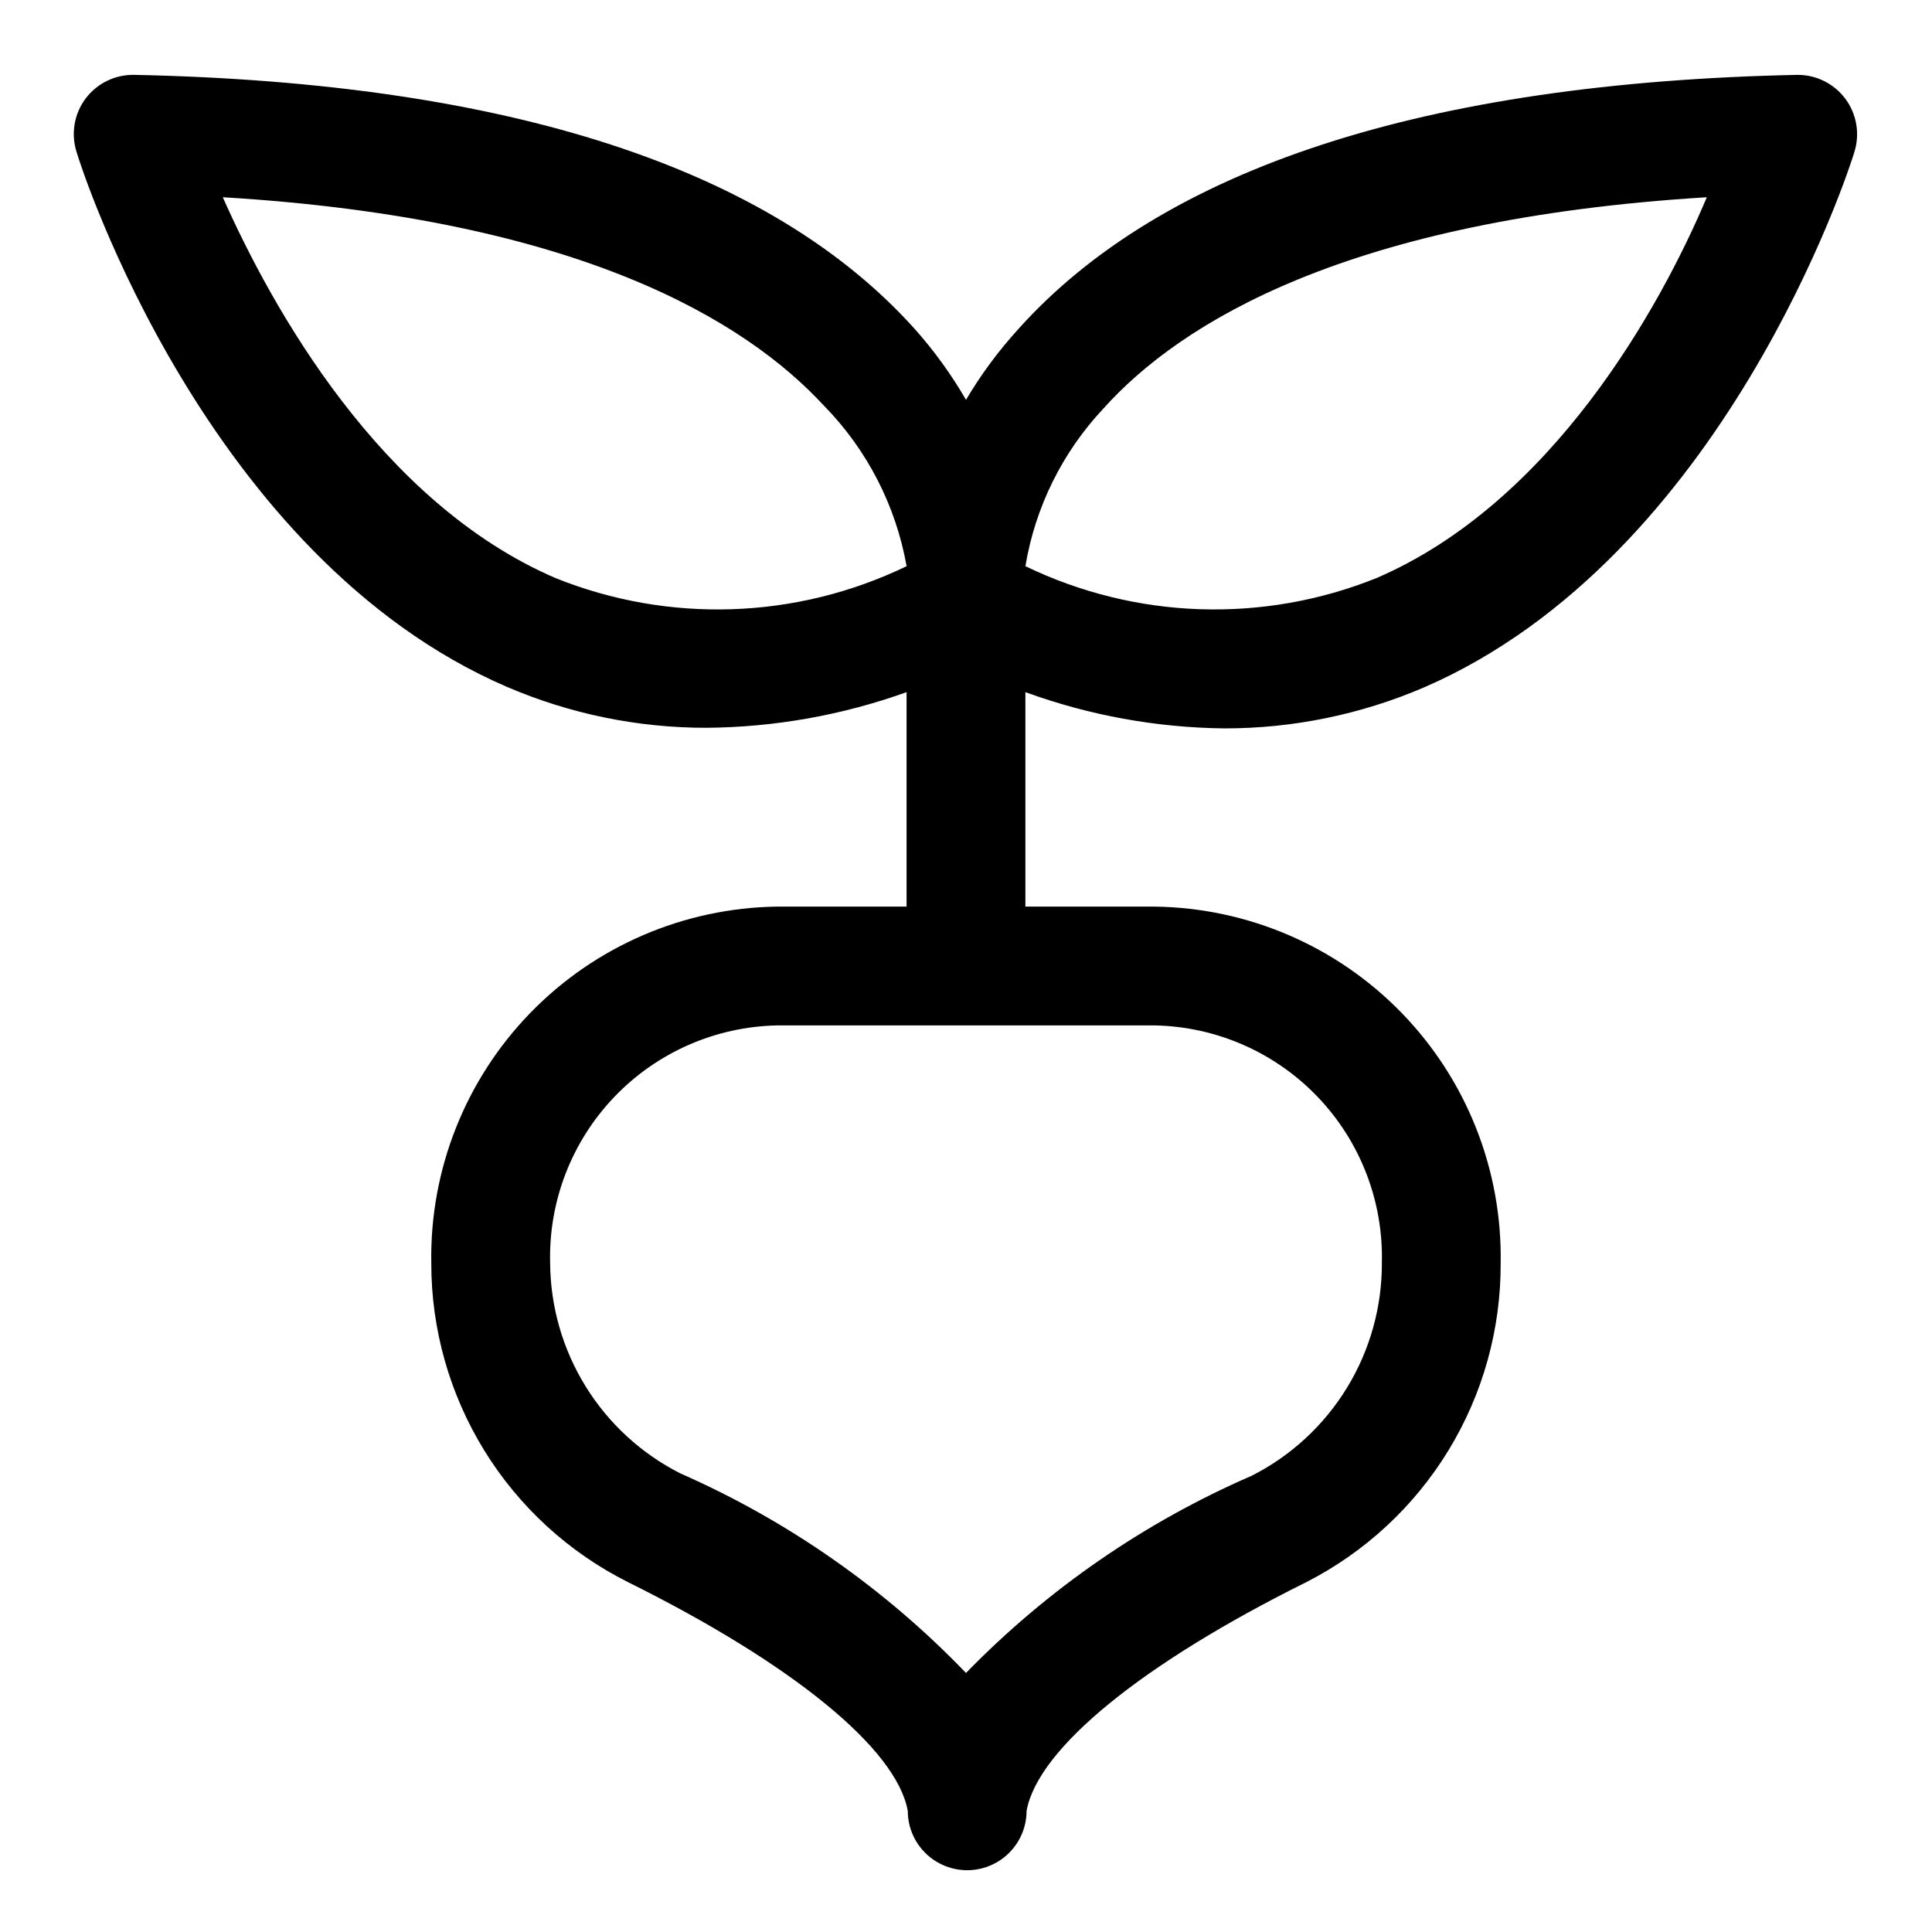
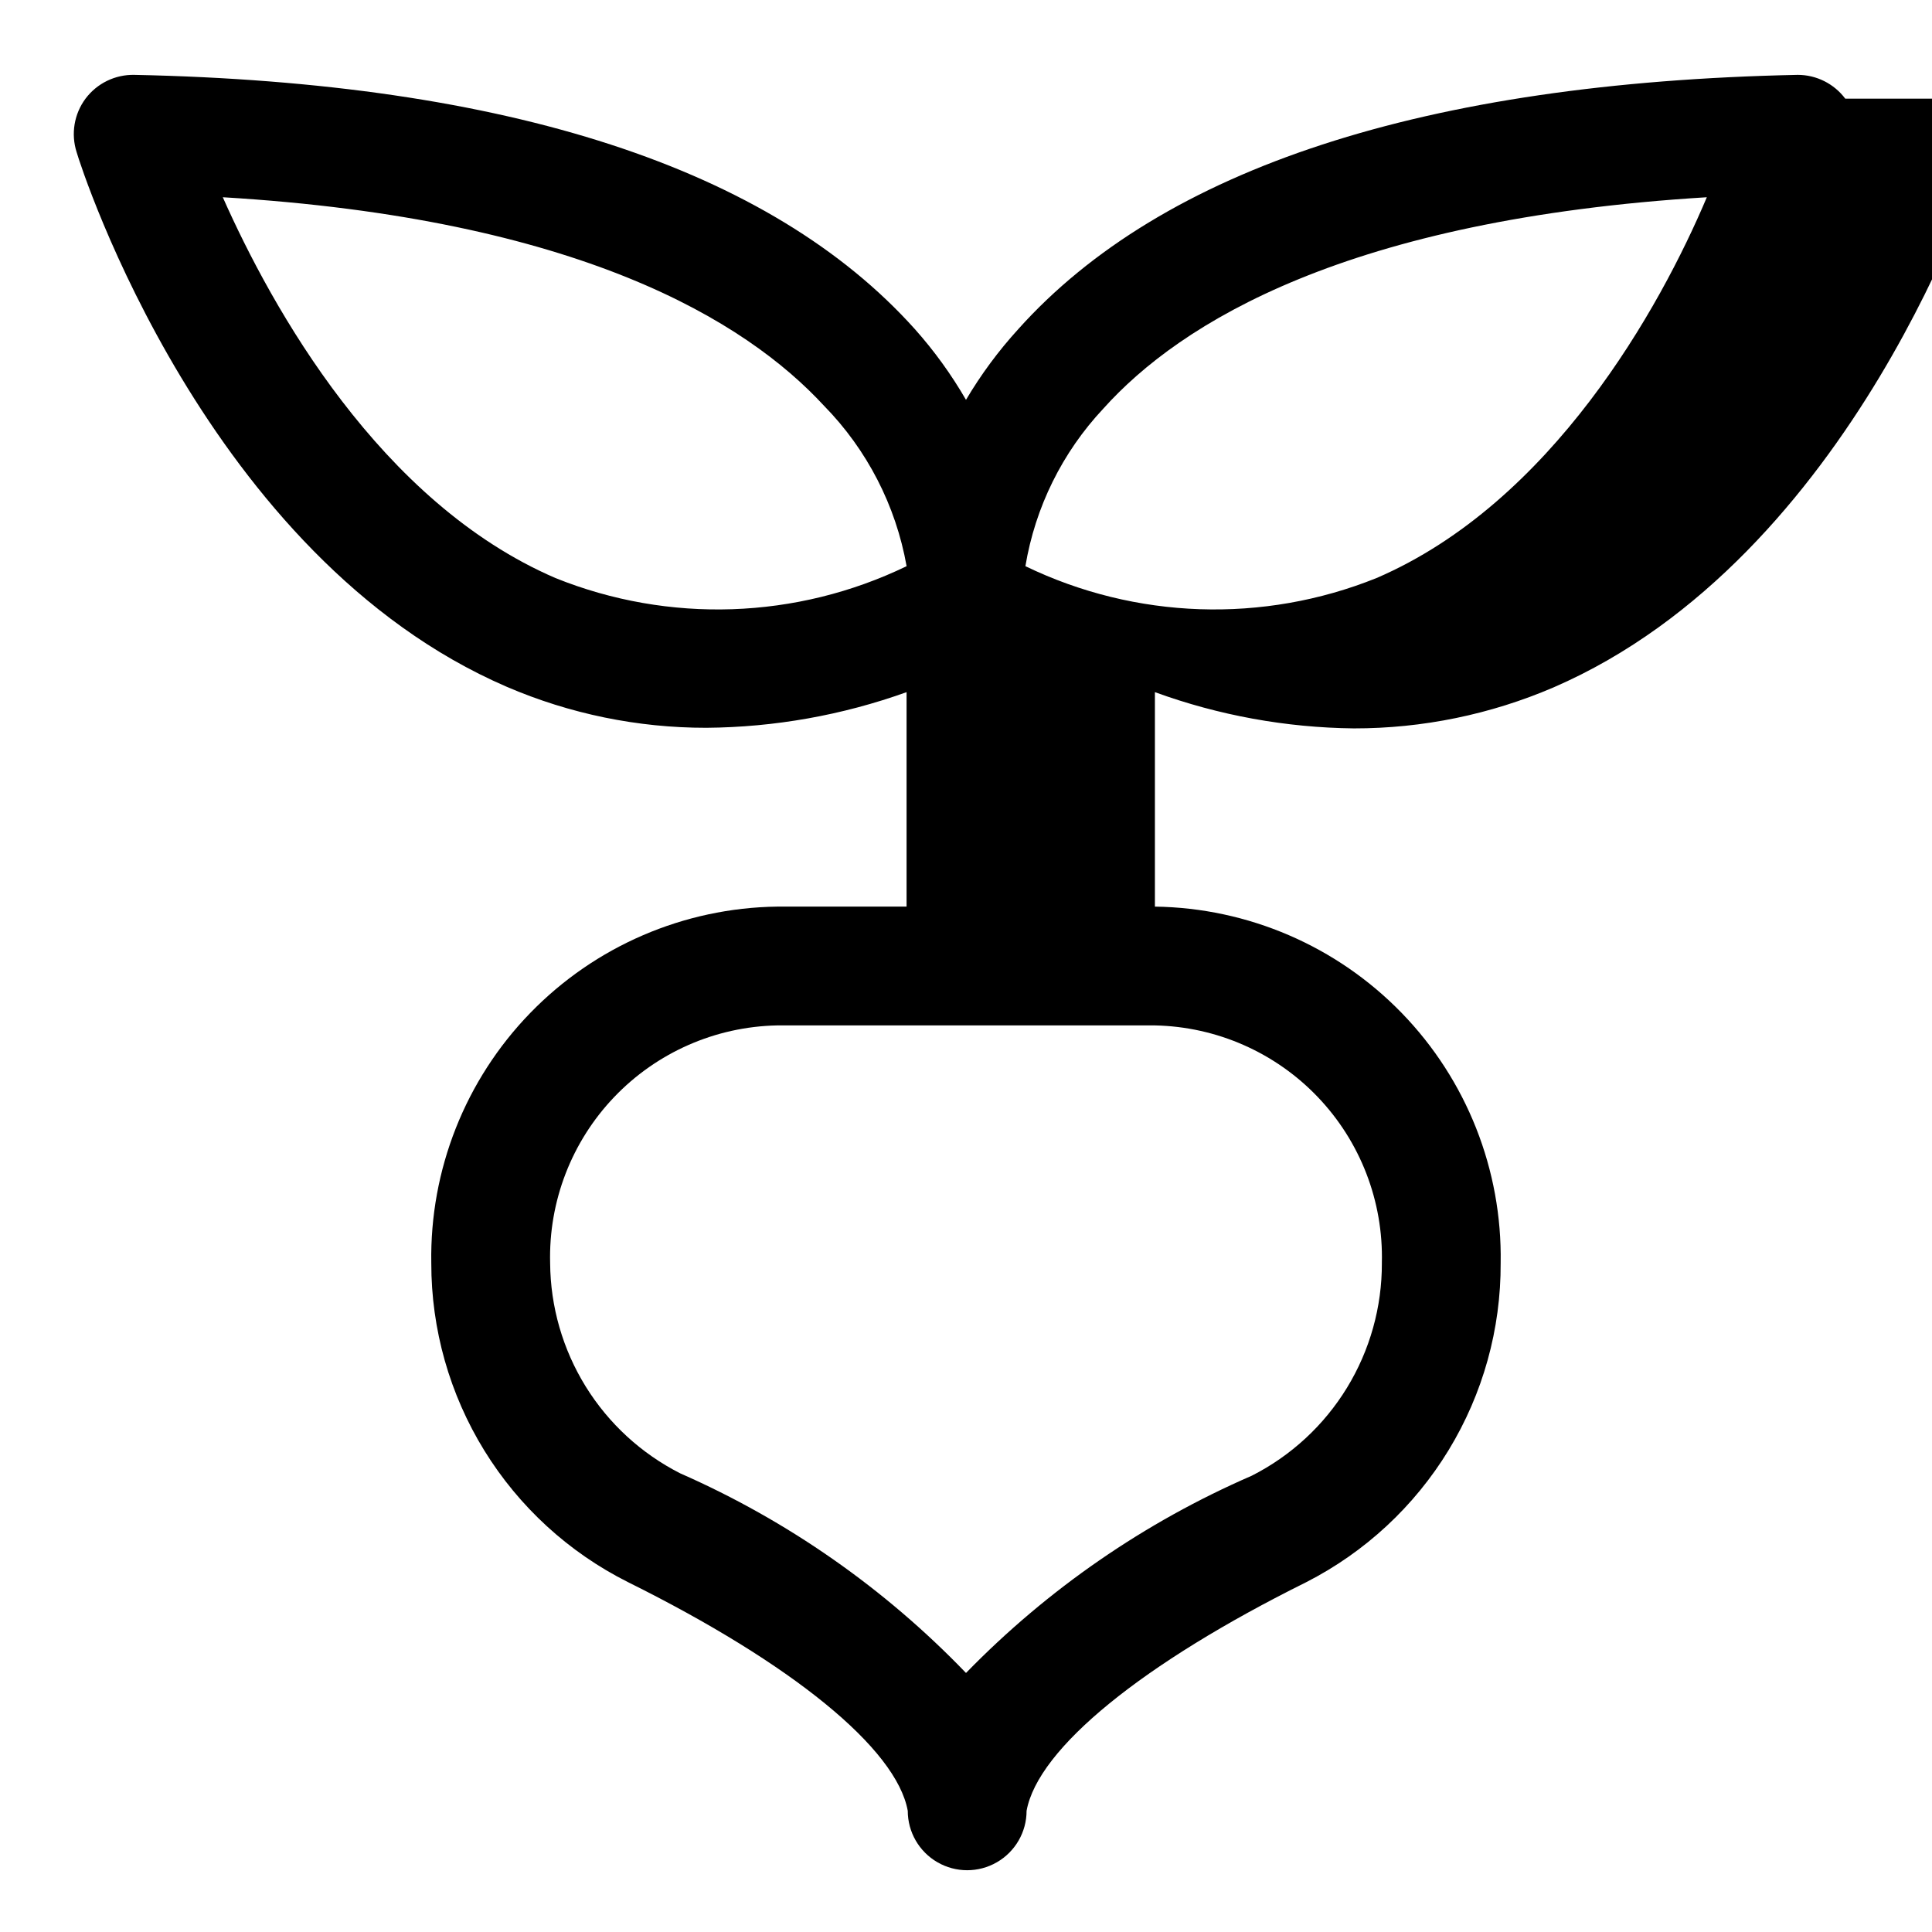
<svg xmlns="http://www.w3.org/2000/svg" fill="#000000" width="800px" height="800px" version="1.1" viewBox="144 144 512 512">
-   <path d="m633.01 170.14c-2.977-3.965-7.641-6.301-12.598-6.301-98.715 2.047-168.3 24.719-206.56 67.383v0.004c-5.246 5.754-9.887 12.031-13.852 18.734-3.867-6.688-8.402-12.965-13.543-18.734-38.258-42.668-107.84-65.34-206.88-67.387-5.066-0.098-9.871 2.246-12.91 6.301-3.023 4.066-3.902 9.34-2.363 14.168 1.258 4.41 34.48 107.38 113.99 141.7 16.711 7.184 34.711 10.879 52.898 10.863 18.094-0.141 36.031-3.332 53.059-9.445v56.836h-34.32c-24.691 0.332-48.238 10.48-65.43 28.207-17.195 17.727-26.621 41.566-26.203 66.258-0.02 17.543 4.848 34.742 14.051 49.676 9.203 14.93 22.383 27.004 38.062 34.871 43.453 21.57 71.164 44.082 74.156 60.613 0 5.625 3 10.824 7.871 13.633 4.871 2.812 10.871 2.812 15.742 0 4.875-2.809 7.875-8.008 7.875-13.633 2.992-16.531 30.699-39.047 74.156-60.613h-0.004c15.562-7.953 28.613-20.066 37.703-34.992 9.09-14.926 13.859-32.078 13.781-49.555 0.422-24.691-9.008-48.531-26.203-66.258-17.191-17.727-40.734-27.875-65.426-28.207h-34.324v-56.836c16.91 6.16 34.746 9.406 52.742 9.605 18.191 0.016 36.191-3.684 52.902-10.863 79.508-34.48 112.73-137.45 113.99-141.7l-0.004-0.004c1.594-4.875 0.715-10.219-2.359-14.324zm-122.8 308.58c0.039 11.668-3.168 23.113-9.254 33.066-6.09 9.953-14.82 18.02-25.227 23.297-28.402 12.328-54.129 30.086-75.727 52.27-21.547-22.41-47.273-40.383-75.73-52.898-10.309-5.231-18.98-13.199-25.062-23.027-6.078-9.832-9.34-21.148-9.418-32.707-0.422-16.34 5.688-32.172 16.977-43.992 11.289-11.824 26.824-18.652 43.168-18.984h100.13c16.34 0.332 31.875 7.16 43.164 18.984 11.289 11.82 17.398 27.652 16.977 43.992zm-219-181.53c-46.445-19.996-75.098-71.48-88.168-100.92 94.465 5.668 138.55 32.746 159.33 55.262h0.004c11.41 11.645 19.035 26.461 21.883 42.512-29.188 14.105-62.973 15.25-93.047 3.148zm217.58 0c-30.074 12.102-63.859 10.957-93.047-3.148 2.606-15.641 9.781-30.156 20.625-41.723 20.469-22.828 64.707-50.223 159.96-56.047-12.438 29.438-41.094 80.922-87.539 100.92z" />
+   <path d="m633.01 170.14c-2.977-3.965-7.641-6.301-12.598-6.301-98.715 2.047-168.3 24.719-206.56 67.383v0.004c-5.246 5.754-9.887 12.031-13.852 18.734-3.867-6.688-8.402-12.965-13.543-18.734-38.258-42.668-107.84-65.34-206.88-67.387-5.066-0.098-9.871 2.246-12.91 6.301-3.023 4.066-3.902 9.34-2.363 14.168 1.258 4.41 34.48 107.38 113.99 141.7 16.711 7.184 34.711 10.879 52.898 10.863 18.094-0.141 36.031-3.332 53.059-9.445v56.836h-34.32c-24.691 0.332-48.238 10.48-65.43 28.207-17.195 17.727-26.621 41.566-26.203 66.258-0.02 17.543 4.848 34.742 14.051 49.676 9.203 14.93 22.383 27.004 38.062 34.871 43.453 21.57 71.164 44.082 74.156 60.613 0 5.625 3 10.824 7.871 13.633 4.871 2.812 10.871 2.812 15.742 0 4.875-2.809 7.875-8.008 7.875-13.633 2.992-16.531 30.699-39.047 74.156-60.613h-0.004c15.562-7.953 28.613-20.066 37.703-34.992 9.09-14.926 13.859-32.078 13.781-49.555 0.422-24.691-9.008-48.531-26.203-66.258-17.191-17.727-40.734-27.875-65.426-28.207v-56.836c16.91 6.16 34.746 9.406 52.742 9.605 18.191 0.016 36.191-3.684 52.902-10.863 79.508-34.48 112.73-137.45 113.99-141.7l-0.004-0.004c1.594-4.875 0.715-10.219-2.359-14.324zm-122.8 308.58c0.039 11.668-3.168 23.113-9.254 33.066-6.09 9.953-14.82 18.02-25.227 23.297-28.402 12.328-54.129 30.086-75.727 52.27-21.547-22.41-47.273-40.383-75.73-52.898-10.309-5.231-18.98-13.199-25.062-23.027-6.078-9.832-9.34-21.148-9.418-32.707-0.422-16.34 5.688-32.172 16.977-43.992 11.289-11.824 26.824-18.652 43.168-18.984h100.13c16.34 0.332 31.875 7.16 43.164 18.984 11.289 11.82 17.398 27.652 16.977 43.992zm-219-181.53c-46.445-19.996-75.098-71.48-88.168-100.92 94.465 5.668 138.55 32.746 159.33 55.262h0.004c11.41 11.645 19.035 26.461 21.883 42.512-29.188 14.105-62.973 15.25-93.047 3.148zm217.58 0c-30.074 12.102-63.859 10.957-93.047-3.148 2.606-15.641 9.781-30.156 20.625-41.723 20.469-22.828 64.707-50.223 159.96-56.047-12.438 29.438-41.094 80.922-87.539 100.92z" />
</svg>